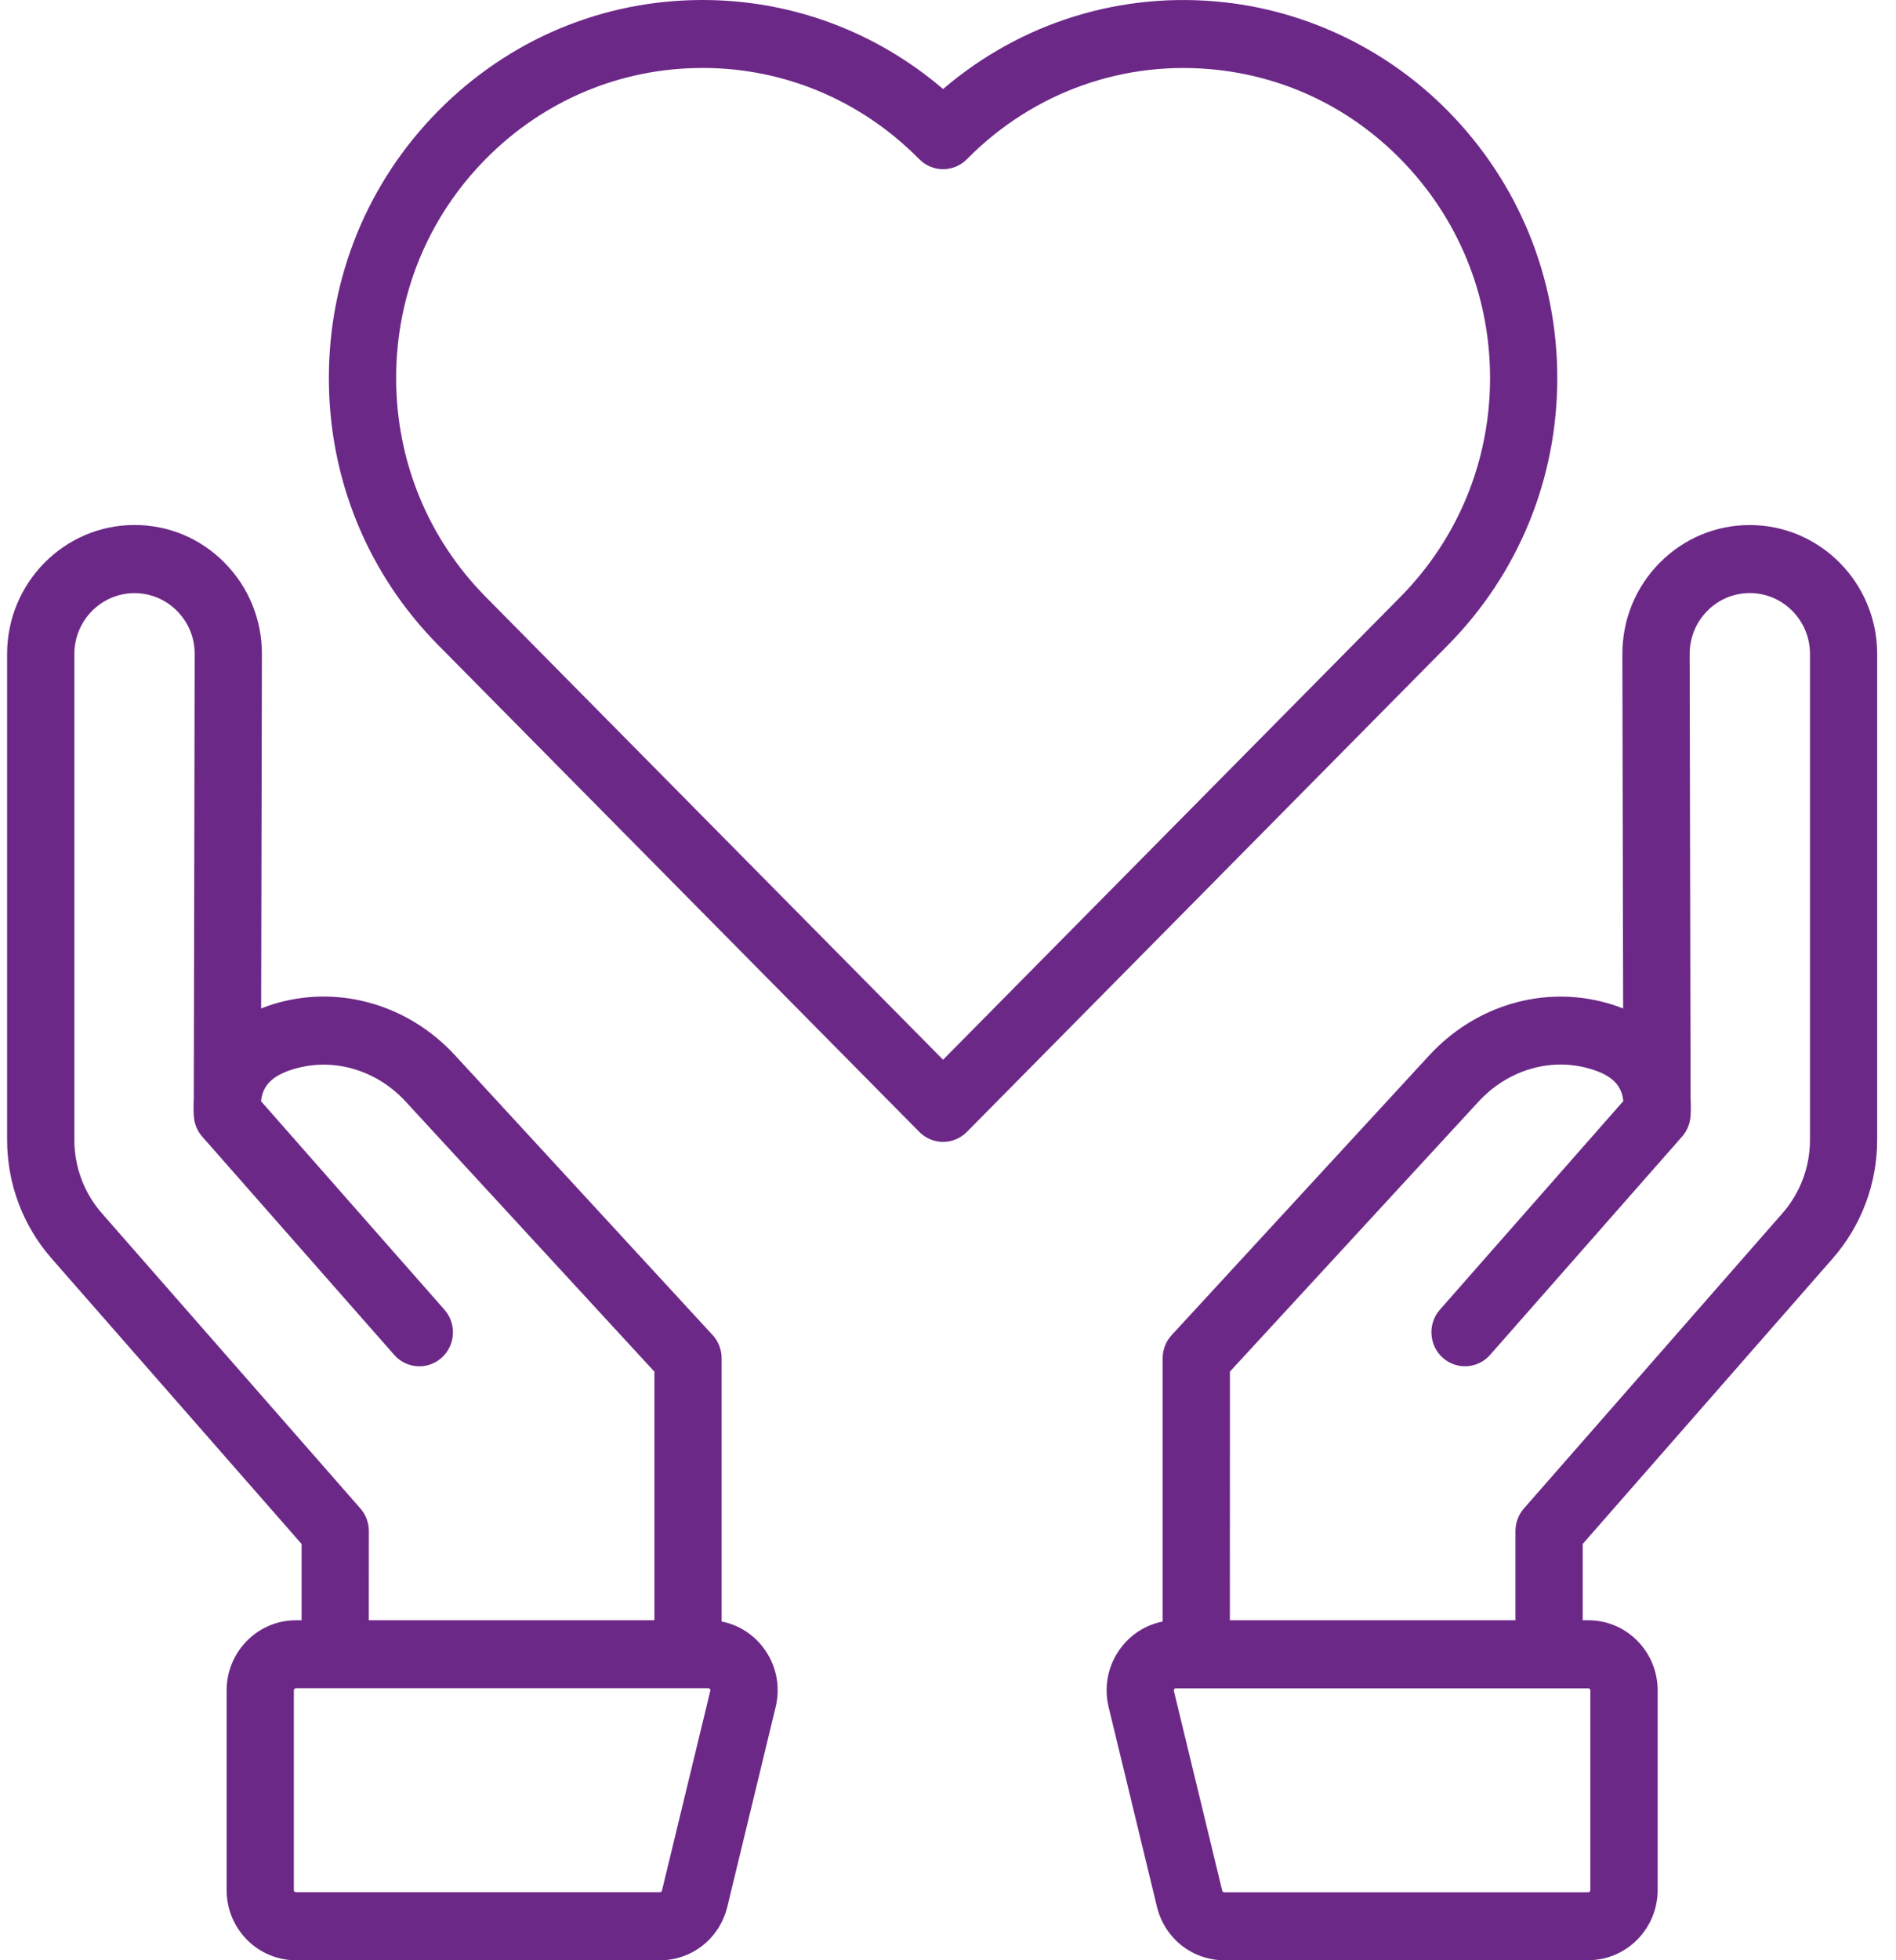
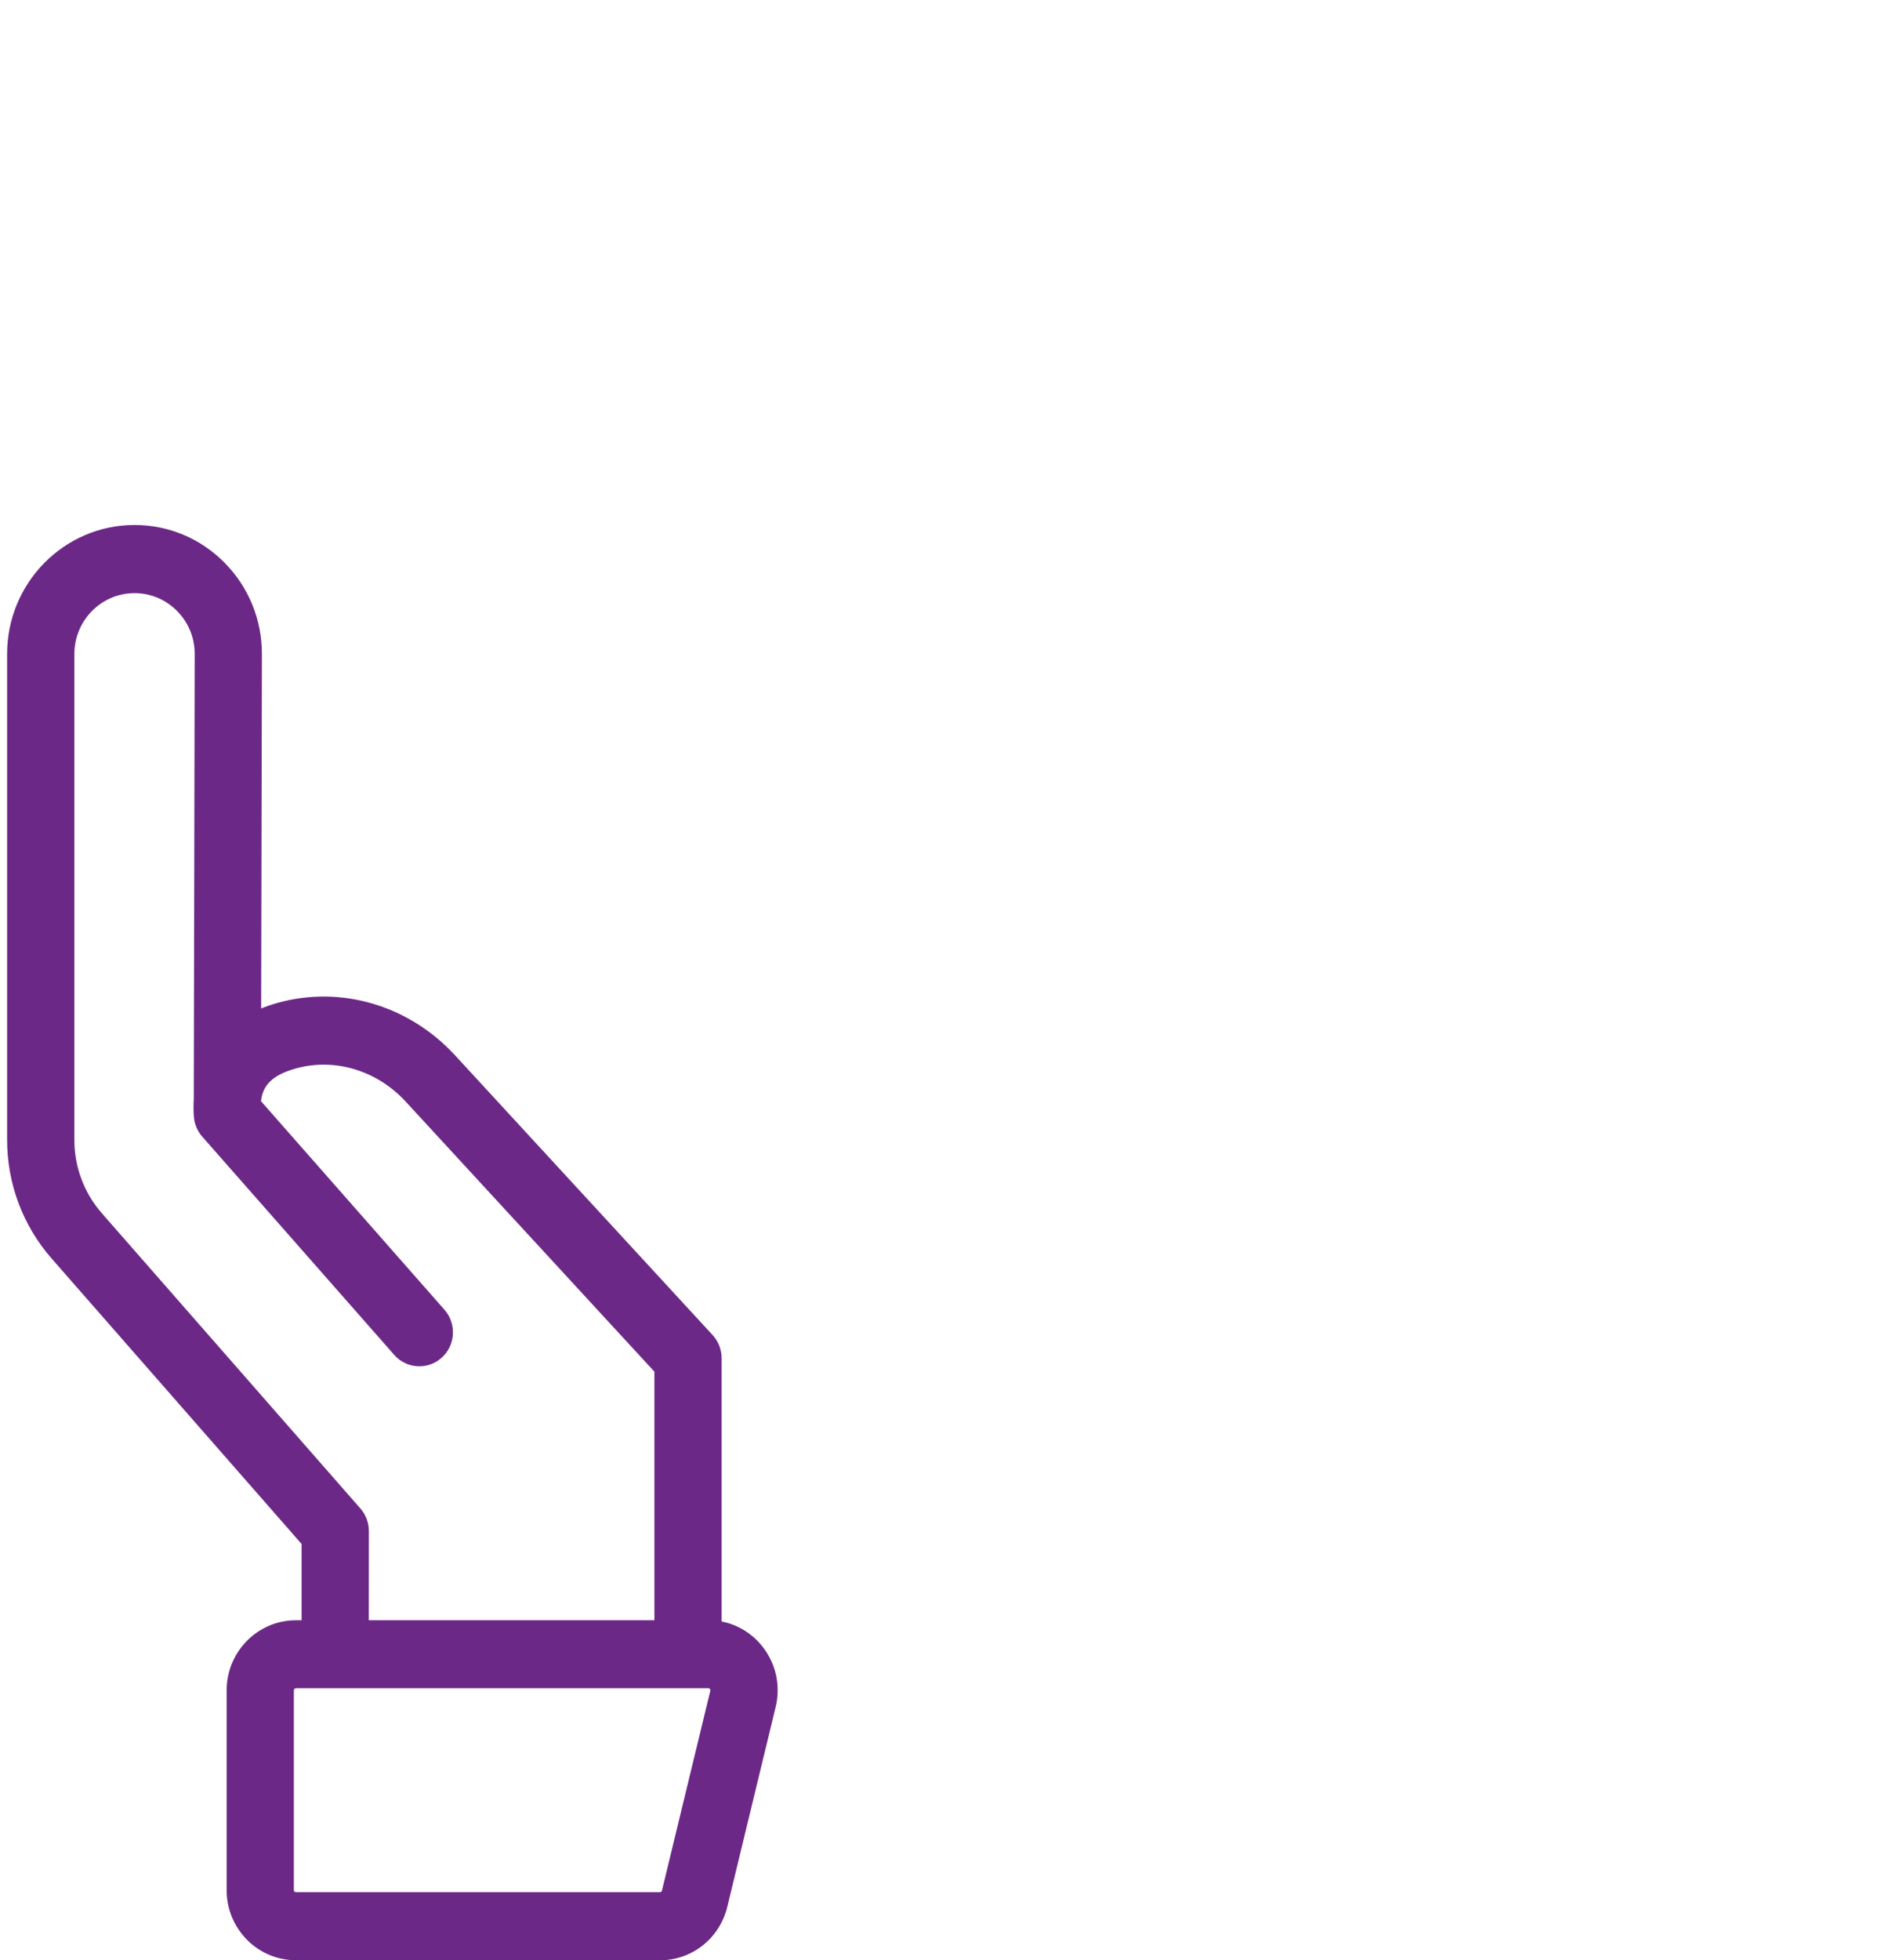
<svg xmlns="http://www.w3.org/2000/svg" height="62" viewBox="0 0 60 62" width="60">
  <g fill="#6c2887" transform="translate(.224)">
    <path d="m20.664 62h-11.525c-1.209 0-2.191-.994-2.191-2.217v-6.319c0-1.223.983-2.217 2.191-2.217h.181v-2.413l-7.913-9.032c-.907-1.035-1.406-2.365-1.406-3.749v-15.37c0-2.249 1.808-4.078 4.032-4.078 1.079 0 2.092.425 2.853 1.197s1.18 1.798 1.178 2.89l-.024 11.205c.167-.068.343-.128.527-.179 2.002-.557 4.152.079 5.609 1.66l8.151 8.848c.184.2.285.461.285.733v8.327c.513.099.976.383 1.305.808.419.54.566 1.23.405 1.896l-1.53 6.319c-.241.997-1.118 1.692-2.129 1.692zm-11.525-8.602c-.035 0-.064.029-.064.065v6.319c0 .036.029.065.064.065h11.523c.03 0 .056-.02.062-.05l1.53-6.32c.002-.01.007-.031-.012-.056-.02-.026-.041-.026-.051-.026h-13.053zm2.308-2.152h9.038v-7.862l-7.866-8.537c-.915-.994-2.251-1.397-3.486-1.052-.788.219-1.048.572-1.097 1.033v.002l5.805 6.595c.39.444.351 1.124-.088 1.518s-1.111.355-1.501-.089l-6.075-6.903c-.159-.179-.252-.408-.267-.647-.012-.184-.012-.364-.002-.538l.029-14.077c.002-.516-.196-.999-.557-1.364-.361-.365-.839-.565-1.347-.565-1.05 0-1.904.864-1.904 1.926v15.368c0 .856.309 1.68.871 2.321l8.182 9.338c.172.196.267.451.267.714z" />
-     <path d="m50.041 62h-11.523c-1.013 0-1.888-.695-2.129-1.689l-1.53-6.319c-.16-.666-.014-1.356.405-1.896.331-.427.792-.709 1.305-.808v-8.327c0-.272.101-.535.285-.733l8.151-8.848c1.457-1.581 3.606-2.217 5.609-1.66.184.051.36.111.527.179l-.024-11.205c-.002-1.091.415-2.118 1.178-2.89.763-.772 1.776-1.197 2.853-1.197 2.224 0 4.032 1.829 4.032 4.078v15.368c0 1.383-.5 2.714-1.406 3.749l-7.913 9.032v2.413h.181c1.209 0 2.191.994 2.191 2.217v6.319c-.002 1.221-.986 2.215-2.193 2.215zm-13.054-8.602c-.01 0-.032 0-.051.026-.019.026-.014.046-.012.056l1.53 6.319c.007.029.032.05.062.05h11.523c.035 0 .064-.029.064-.065v-6.319c0-.036-.029-.065-.064-.065h-13.053zm1.709-2.152h9.038v-2.821c0-.263.095-.517.267-.714l8.182-9.338c.562-.64.871-1.465.871-2.321v-15.368c0-1.062-.854-1.926-1.904-1.926-.51 0-.988.202-1.347.565-.36.364-.557.849-.557 1.364l.029 14.077c.012.174.01.354-.002.538-.015.239-.108.466-.267.647l-6.075 6.904c-.39.444-1.064.483-1.501.089s-.478-1.074-.088-1.518l5.805-6.599c-.049-.461-.309-.815-1.097-1.033-1.236-.345-2.571.058-3.486 1.052l-7.866 8.537z" />
-     <path d="m29.62 36.116c-.272 0-.544-.106-.751-.314l-15.221-15.394c-2.234-2.258-3.465-5.258-3.465-8.452 0-3.193 1.231-6.194 3.465-8.452 2.237-2.259 5.205-3.504 8.357-3.504 2.816 0 5.484.994 7.615 2.816 2.477-2.118 5.681-3.11 8.943-2.739 2.646.301 5.143 1.518 7.029 3.429 2.234 2.263 3.465 5.265 3.465 8.453 0 3.188-1.231 6.189-3.465 8.45l-15.221 15.394c-.208.208-.479.313-.751.313zm-7.615-33.966c-2.585 0-5.02 1.021-6.853 2.874-1.832 1.851-2.84 4.312-2.84 6.93 0 2.618 1.008 5.079 2.84 6.93l14.468 14.634 14.468-14.634c1.832-1.853 2.842-4.314 2.842-6.928 0-2.615-1.01-5.077-2.842-6.932-1.568-1.588-3.562-2.56-5.762-2.811-2.95-.335-5.843.69-7.94 2.811l-.01.01c-.414.42-1.086.424-1.503.007l-.014-.014c-1.837-1.856-4.268-2.878-6.853-2.878z" />
  </g>
</svg>